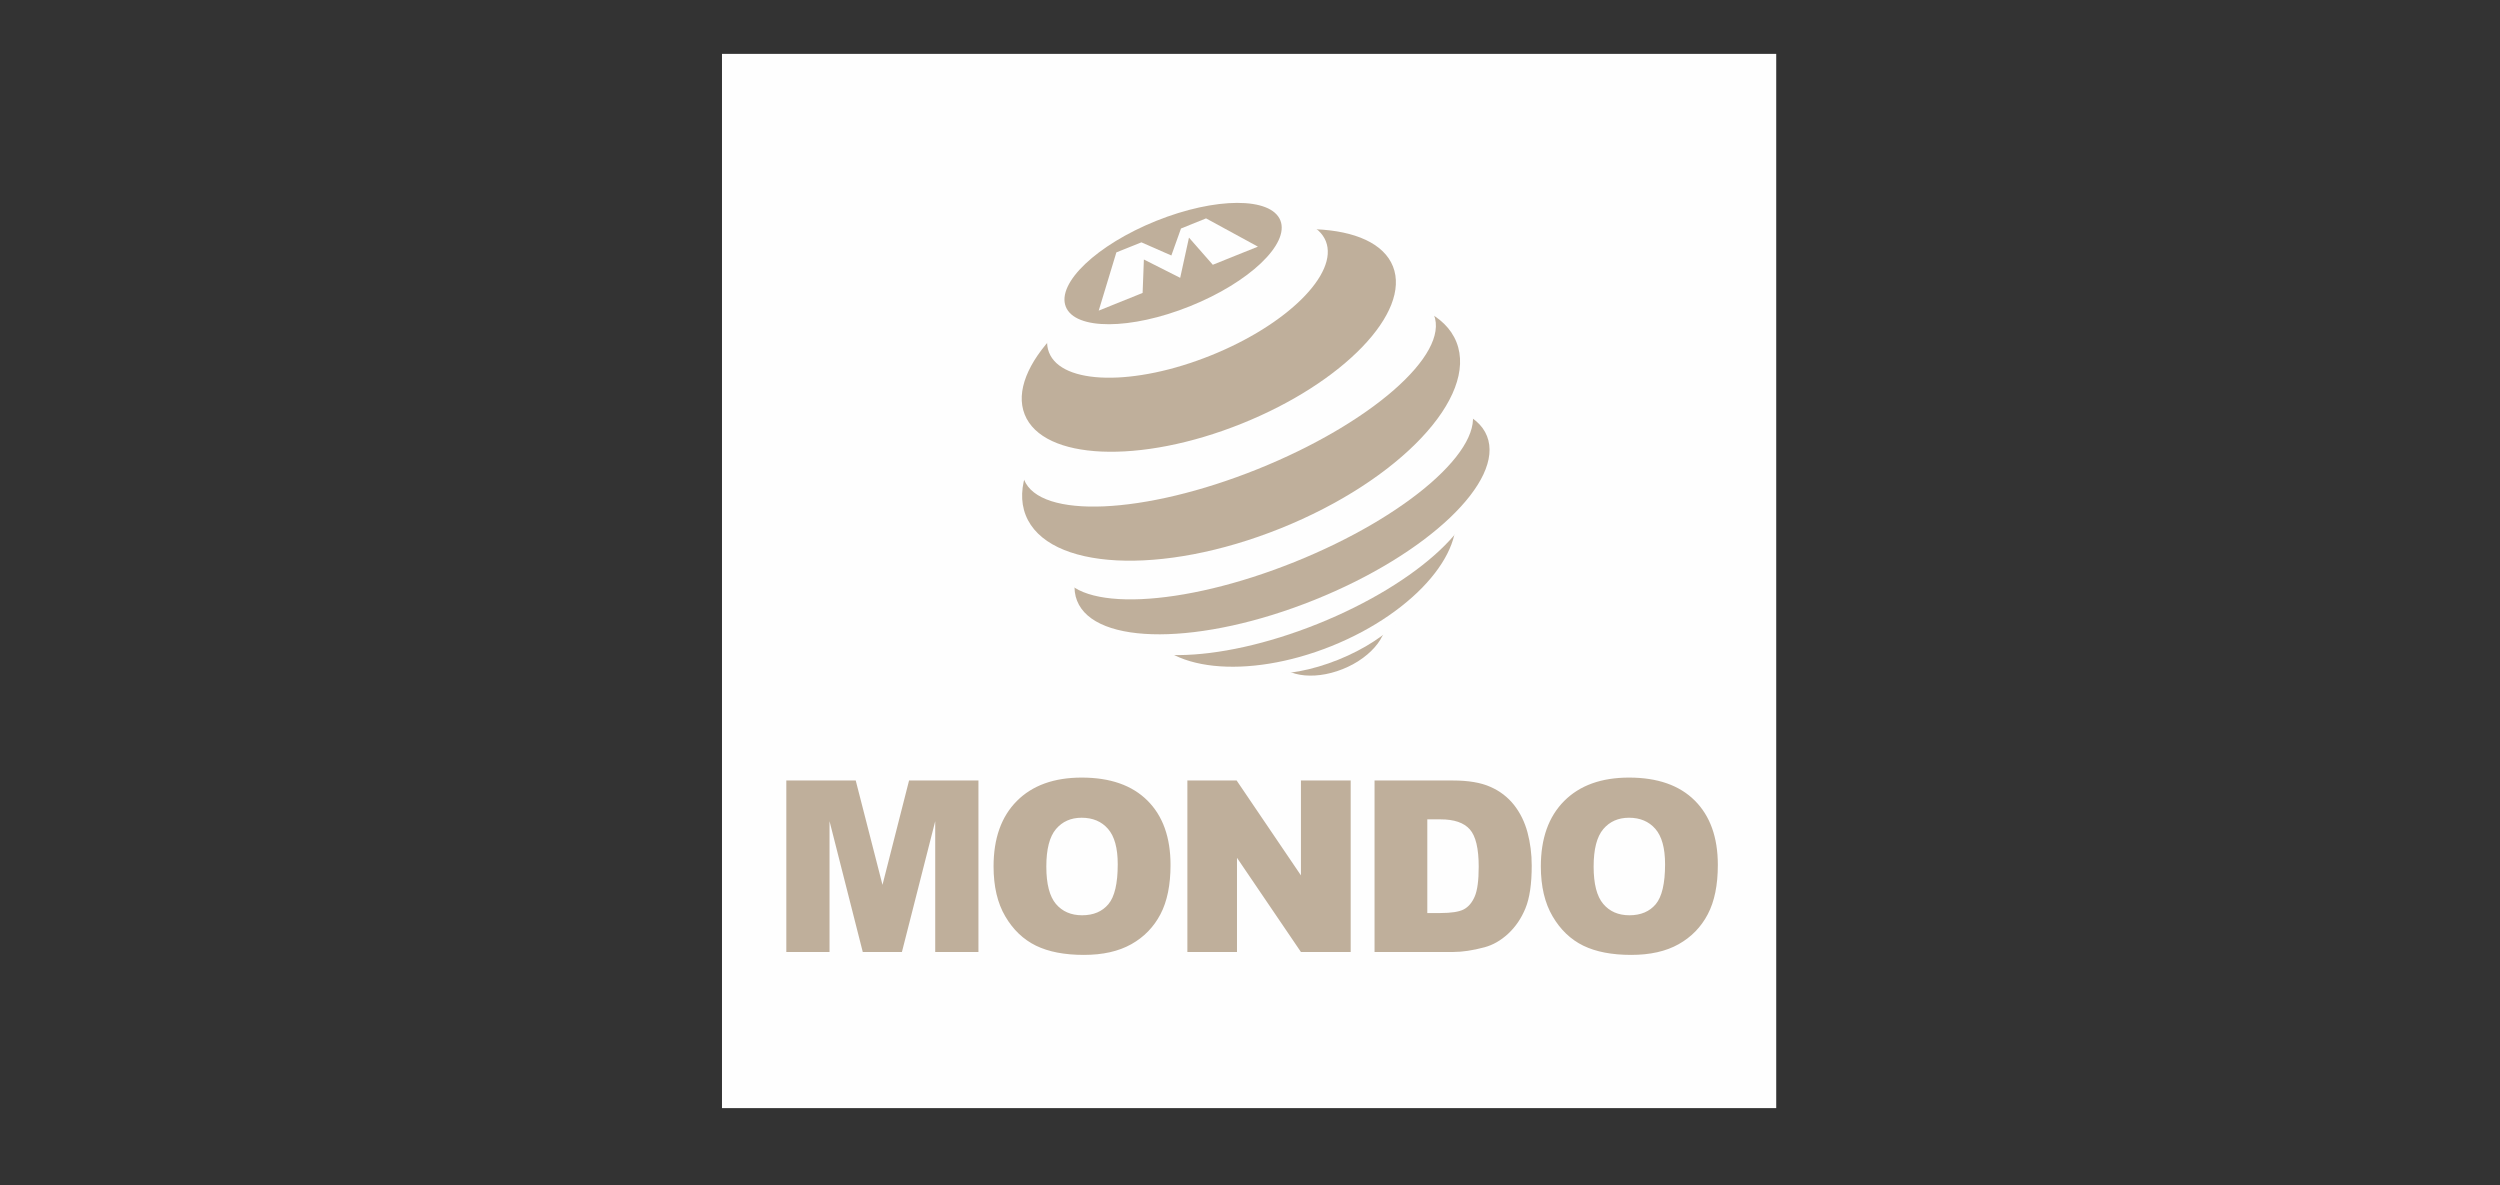
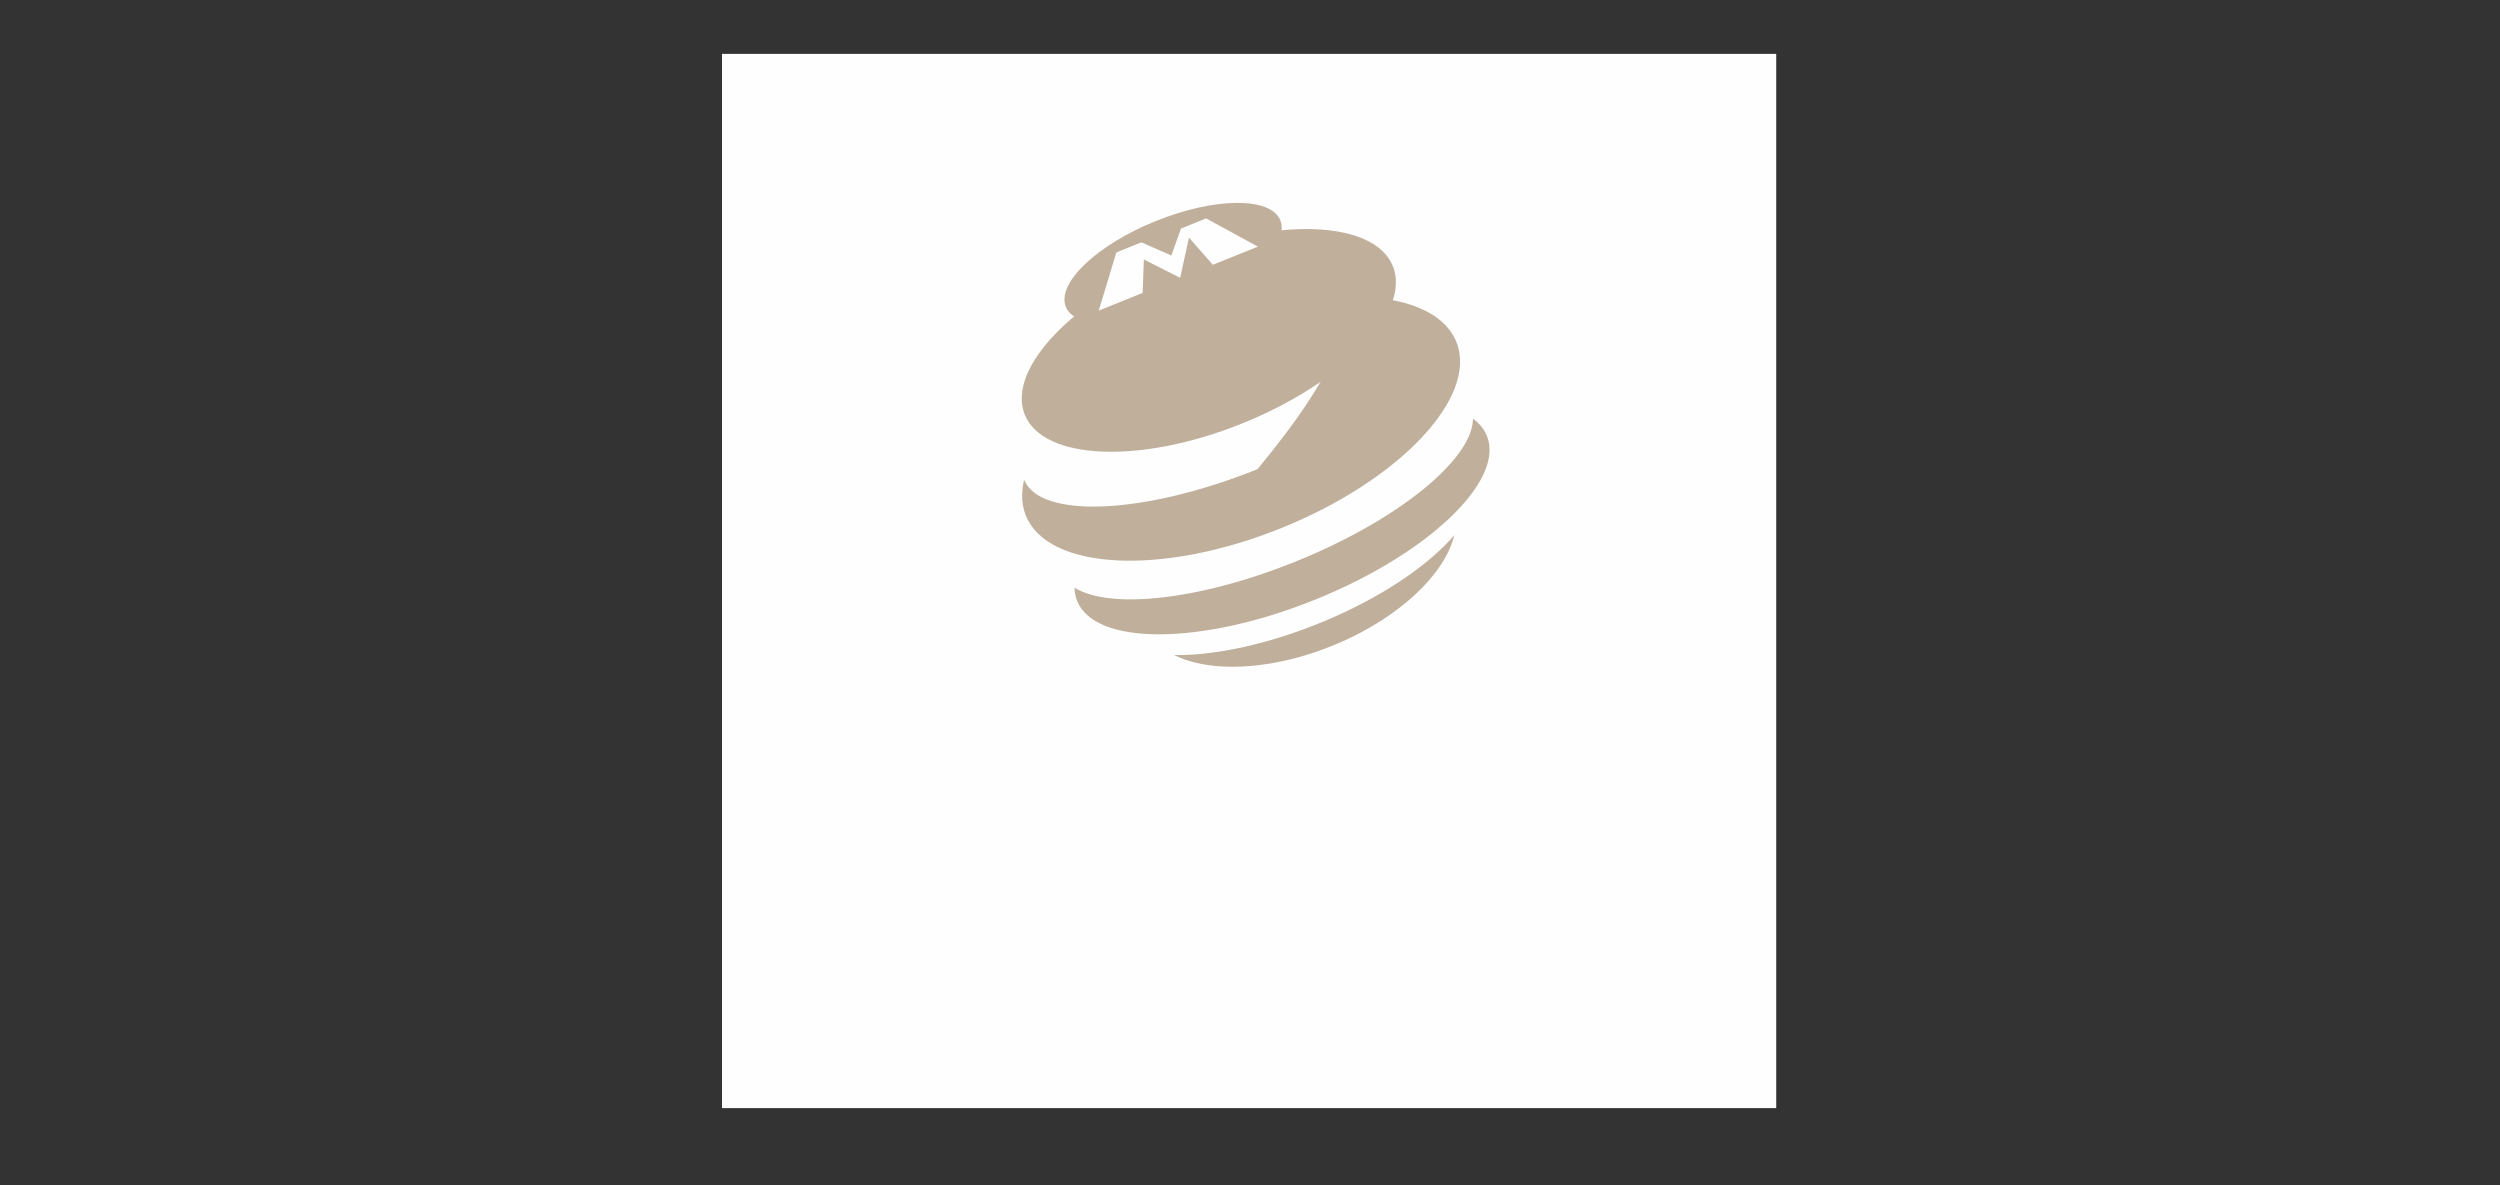
<svg xmlns="http://www.w3.org/2000/svg" width="232" height="110" viewBox="0 0 232 110">
  <rect x="0" y="0" width="232" height="110" fill="#333333" stroke="none" />
  <g fill="none" fill-rule="evenodd" transform="translate(67 5)">
    <polygon fill="#FEFEFE" points="0 97.833 97.833 97.833 97.833 0 0 0" />
    <g transform="translate(5 12.833)">
-       <path fill="#BFAF9B" d="M.97 70.512L4.981 70.512 4.981 58.374 8.065 70.512 11.698 70.512 14.788 58.374 14.788 70.512 18.799 70.512 18.799 54.597 12.361 54.597 9.895 64.281 7.411 54.597.97 54.597.97 70.512zM21.292 67.209C22.021 68.451 22.969 69.354 24.142 69.927 25.312 70.497 26.794 70.782 28.579 70.782 30.34 70.782 31.807 70.452 32.986 69.789 34.165 69.129 35.065 68.199 35.689 67.011 36.313 65.823 36.625 64.299 36.625 62.439 36.625 59.871 35.911 57.882 34.483 56.46 33.055 55.038 31.024 54.327 28.384 54.327 25.813 54.327 23.803 55.053 22.363 56.499 20.923 57.948 20.203 59.967 20.203 62.568 20.203 64.428 20.563 65.973 21.292 67.209L21.292 67.209zM25.996 59.103C26.593 58.401 27.385 58.053 28.372 58.053 29.404 58.053 30.223 58.395 30.823 59.085 31.426 59.775 31.726 60.87 31.726 62.37 31.726 64.149 31.438 65.385 30.859 66.075 30.286 66.759 29.47 67.104 28.417 67.104 27.394 67.104 26.584 66.753 25.99 66.054 25.396 65.349 25.099 64.197 25.099 62.586 25.099 60.966 25.399 59.808 25.996 59.103L25.996 59.103zM38.188 70.512L42.793 70.512 42.793 61.773 48.727 70.512 53.344 70.512 53.344 54.597 48.727 54.597 48.727 63.402 42.76 54.597 38.188 54.597 38.188 70.512zM55.558 70.512L62.836 70.512C63.706 70.512 64.678 70.365 65.752 70.077 66.538 69.867 67.273 69.45 67.957 68.817 68.641 68.181 69.178 67.395 69.562 66.456 69.949 65.52 70.144 64.203 70.144 62.499 70.144 61.413 70.012 60.387 69.754 59.421 69.493 58.449 69.076 57.597 68.5 56.865 67.921 56.136 67.192 55.575 66.31 55.188 65.428 54.792 64.27 54.597 62.836 54.597L55.558 54.597 55.558 70.512zM61.675 58.203C62.947 58.203 63.853 58.512 64.402 59.136 64.951 59.757 65.224 60.912 65.224 62.598 65.224 63.873 65.101 64.791 64.855 65.361 64.609 65.931 64.273 66.327 63.838 66.558 63.406 66.783 62.68 66.897 61.657 66.897L60.454 66.897 60.454 58.203 61.675 58.203zM72.085 67.209C72.814 68.451 73.762 69.354 74.932 69.927 76.105 70.497 77.584 70.782 79.372 70.782 81.13 70.782 82.6 70.452 83.776 69.789 84.955 69.129 85.858 68.199 86.482 67.011 87.106 65.823 87.415 64.299 87.415 62.439 87.415 59.871 86.701 57.882 85.276 56.46 83.848 55.038 81.814 54.327 79.177 54.327 76.603 54.327 74.596 55.053 73.156 56.499 71.713 57.948 70.99 59.967 70.99 62.568 70.99 64.428 71.356 65.973 72.085 67.209L72.085 67.209zM76.789 59.103C77.386 58.401 78.181 58.053 79.168 58.053 80.197 58.053 81.013 58.395 81.616 59.085 82.216 59.775 82.519 60.87 82.519 62.37 82.519 64.149 82.228 65.385 81.655 66.075 81.076 66.759 80.263 67.104 79.21 67.104 78.184 67.104 77.377 66.753 76.783 66.054 76.186 65.349 75.889 64.197 75.889 62.586 75.889 60.966 76.189 59.808 76.789 59.103L76.789 59.103zM52.612 44.256C55.426 43.125 57.151 40.806 56.467 39.075 55.783 37.344 52.945 36.858 50.128 37.989 47.317 39.12 45.589 41.439 46.276 43.17 46.963 44.901 49.798 45.387 52.612 44.256" />
      <path fill="#FEFEFE" d="M52.178,43.395 C57.086,41.424 60.32,37.959 59.408,35.652 C58.493,33.345 53.78,33.078 48.872,35.046 C43.967,37.02 40.73,40.485 41.645,42.792 C42.557,45.096 47.273,45.366 52.178,43.395" />
      <path fill="#BFAF9B" d="M51.563,42.123 C59.423,38.961 64.454,33.015 62.798,28.833 C61.145,24.657 53.429,23.829 45.569,26.985 C37.709,30.15 32.681,36.093 34.334,40.278 C35.99,44.451 43.703,45.282 51.563,42.123" />
      <path fill="#FEFEFE" d="M50.287,40.061 C59.725,36.269 66.193,30.203 64.729,26.51 C63.268,22.82 54.433,22.904 44.995,26.696 C35.56,30.488 29.092,36.557 30.556,40.244 C32.017,43.937 40.852,43.853 50.287,40.061" />
      <path fill="#BFAF9B" d="M49.971,37.843 C60.477,33.625 67.65,26.812 65.993,22.636 C64.341,18.454 54.483,18.493 43.977,22.708 C33.474,26.932 26.297,33.745 27.953,37.921 C29.61,42.1 39.468,42.064 49.971,37.843" />
      <path fill="#FEFEFE" d="M48.137,34.319 C58.643,30.098 65.972,23.684 64.511,19.991 C63.05,16.304 53.348,16.733 42.845,20.954 C32.339,25.178 25.01,31.592 26.471,35.282 C27.932,38.972 37.634,38.54 48.137,34.319" />
      <path fill="#BFAF9B" d="M46.837,31.199 C57.874,26.765 65.185,19.025 63.16,13.919 C61.138,8.81 50.548,8.267 39.511,12.704 C28.474,17.138 21.166,24.875 23.188,29.984 C25.21,35.09 35.797,35.636 46.837,31.199" />
-       <path fill="#FEFEFE" d="M44.693,25.708 C55.196,21.487 62.528,15.073 61.067,11.383 C59.606,7.693 49.904,8.125 39.401,12.346 C28.895,16.564 21.566,22.981 23.027,26.668 C24.488,30.361 34.187,29.929 44.693,25.708" />
+       <path fill="#FEFEFE" d="M44.693,25.708 C59.606,7.693 49.904,8.125 39.401,12.346 C28.895,16.564 21.566,22.981 23.027,26.668 C24.488,30.361 34.187,29.929 44.693,25.708" />
      <path fill="#BFAF9B" d="M43.235,21.478 C52.673,17.686 58.955,11.155 57.266,6.889 C55.574,2.626 46.556,2.245 37.118,6.037 C27.683,9.826 21.401,16.363 23.09,20.626 C24.779,24.889 33.8,25.273 43.235,21.478" />
-       <path fill="#FEFEFE" d="M40.351,15.159 C47.446,12.312 52.228,7.562 51.04,4.559 C49.849,1.55 43.132,1.425 36.04,4.274 C28.945,7.122 24.16,11.873 25.351,14.88 C26.539,17.886 33.256,18.012 40.351,15.159" />
      <path fill="#BFAF9B" d="M38.432,10.585 C43.928,8.377 47.684,4.81 46.82,2.626 C45.953,0.436 40.793,0.454 35.294,2.665 C29.795,4.879 26.039,8.44 26.906,10.63 C27.77,12.814 32.93,12.796 38.432,10.585" />
      <polygon fill="#FEFEFE" points="29.961 10.992 34.035 9.351 34.152 6.249 37.521 7.95 38.337 4.218 40.548 6.738 44.733 5.055 39.921 2.433 37.596 3.372 36.702 5.877 33.924 4.656 31.599 5.589" />
    </g>
  </g>
</svg>